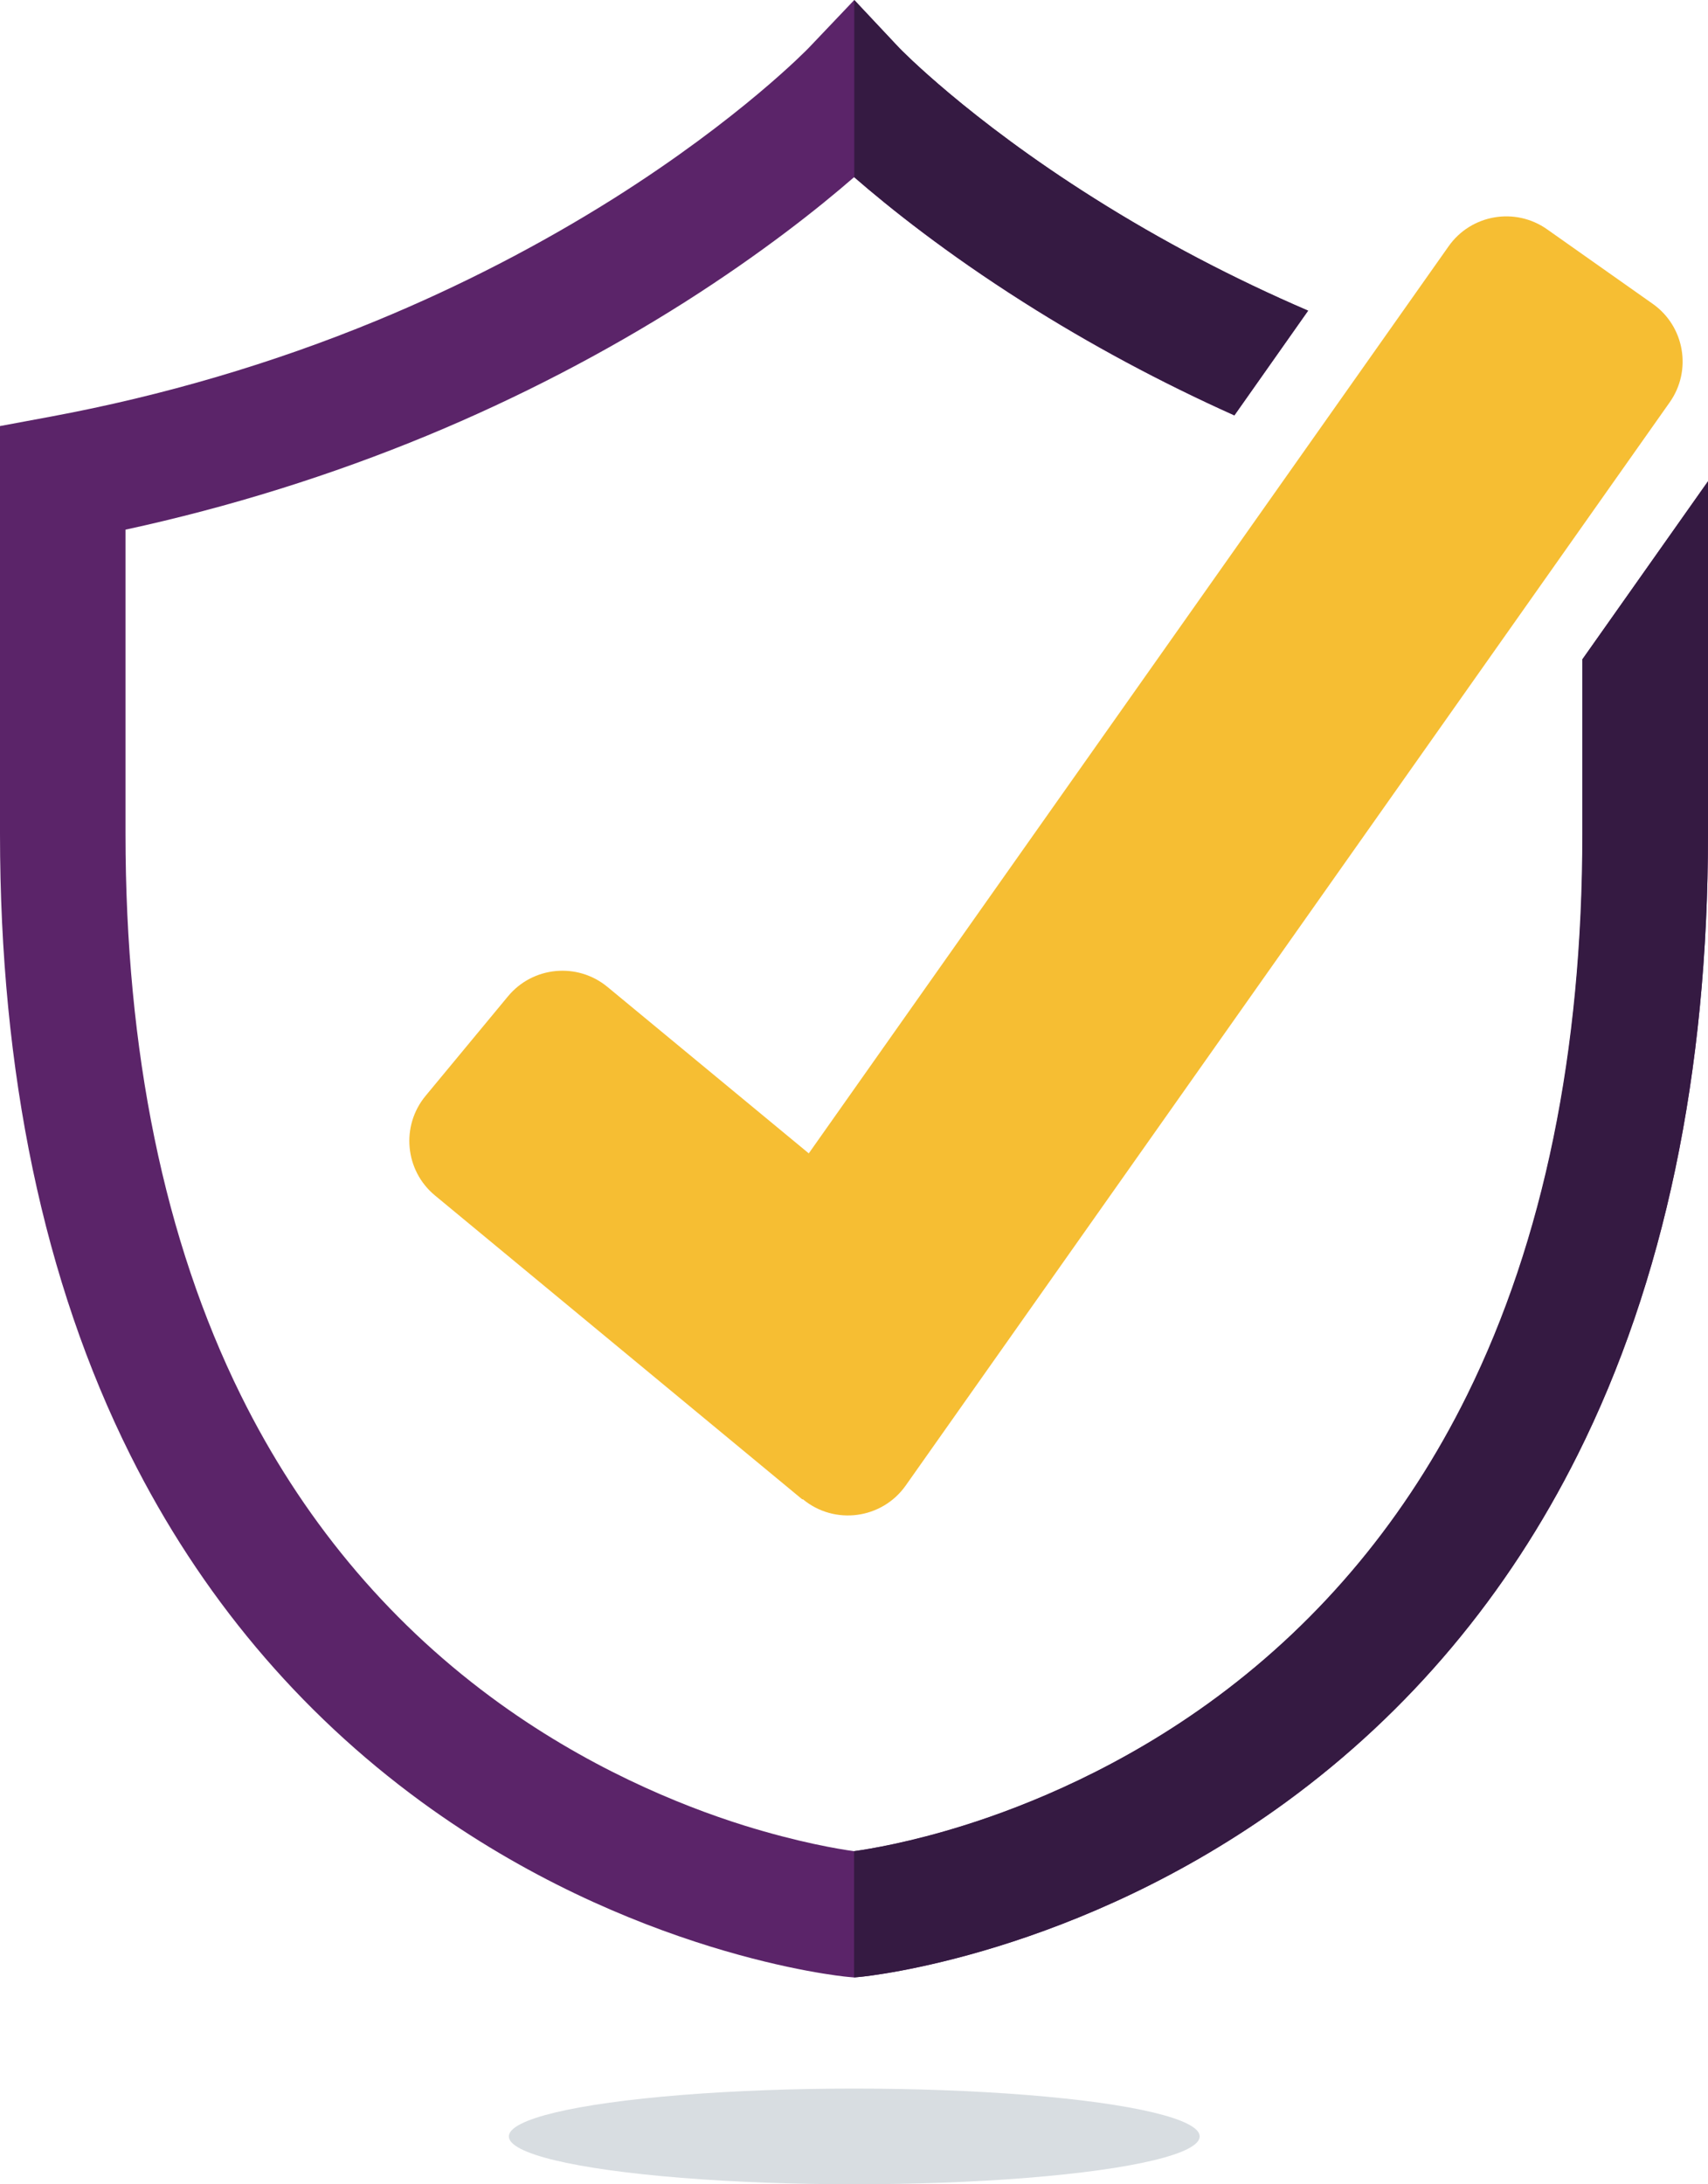
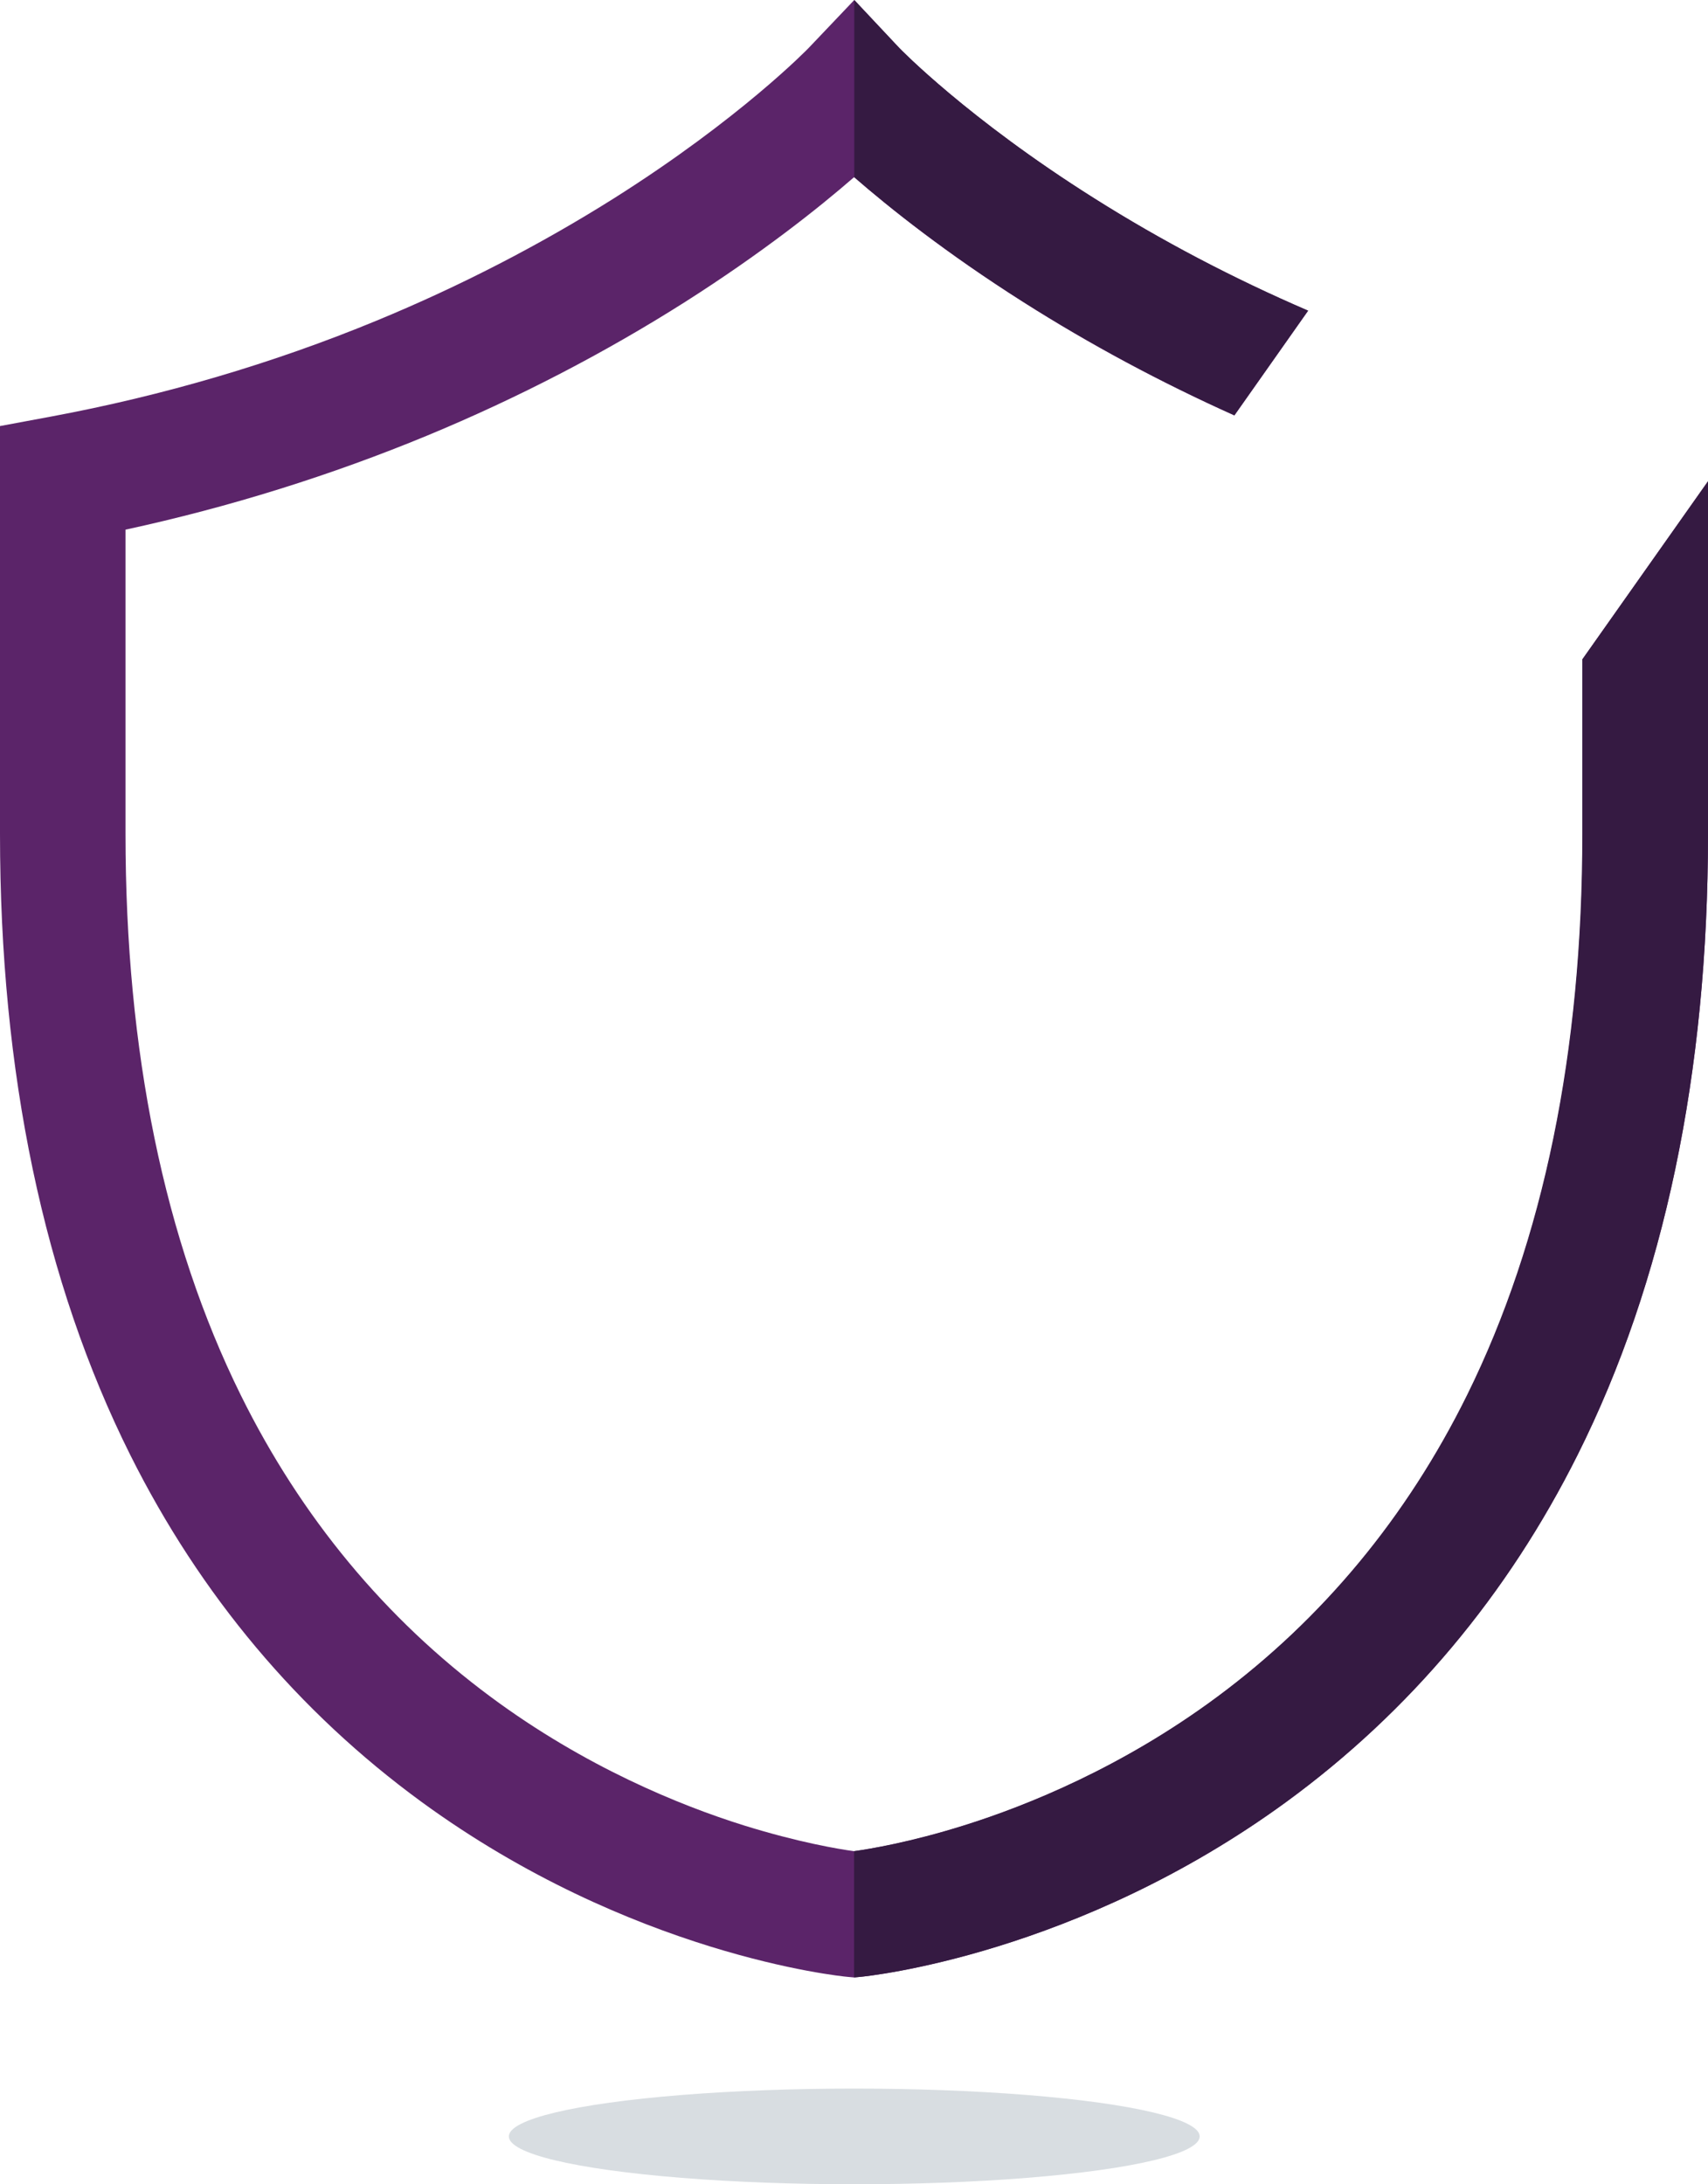
<svg xmlns="http://www.w3.org/2000/svg" id="Livello_1" version="1.1" viewBox="0 0 949.9 1214.4">
  <defs>
    <style>
      .st0 {
        fill: #d8dde1;
      }

      .st1 {
        fill: #f6be33;
      }

      .st2 {
        fill: #5b2469;
      }

      .st3 {
        fill: #351a42;
      }
    </style>
  </defs>
  <g>
    <path class="st2" d="M880.2,366.6v97.1c0,121.1-21.6,226-64.1,312-33.6,67.9-80.3,124.3-139,167.8-52.6,39-105.5,60.4-140.6,71.4-30.4,9.6-53.2,13.3-61.5,14.4-8.3-1.1-31-4.9-61.5-14.4-35.1-11-88-32.4-140.6-71.4-58.7-43.5-105.5-100-139-167.8-42.5-86-64.1-191-64.1-312v-169.2c57.7-12.5,114.1-30.1,168-52.4,50.2-20.8,98.4-45.8,143.2-74.2,42.6-27.1,74.1-52.1,94-69.4,19.9,17.3,51.4,42.4,94,69.4,37.1,23.6,76.5,44.7,117.5,63.1l41-58.2c-41.6-17.9-81.6-38.9-119-62.5-70.5-44.4-108-83.2-108.3-83.5L475.1,0l-25.4,26.7c-.4.4-37.8,39.1-108.3,83.6-41.3,26-85.7,48.9-132,68-57.7,23.8-118.6,41.7-180.9,53.3l-28.5,5.3v226.8c0,132.9,24.4,249.1,72.4,345.2,39,78,93.5,142.9,161.9,192.9,116.4,85,232.4,97,237.3,97.4l3.3.3,3.3-.3c4.9-.5,120.9-12.4,237.3-97.4,68.4-50,122.9-114.9,161.9-192.9,48.1-96.1,72.5-212.3,72.5-345.2v-196l-69.8,98.9Z" />
    <path class="st3" d="M569,167.8c-42.5-27-74-52-93.9-69.3V0l25.1,26.7c.3.3,37.8,39.1,108.3,83.5,37.4,23.6,77.4,44.6,119,62.5l-41,58.2c-41-18.4-80.4-39.6-117.5-63.1Z" />
    <path class="st3" d="M949.9,267.7v196c0,132.9-24.4,249.1-72.5,345.2-39,78-93.5,142.9-161.9,192.9-116.4,85-232.4,97-237.3,97.4l-3.2.3v-70.2c8.4-1.2,31.1-4.9,61.3-14.4,35.1-11,88-32.4,140.6-71.4,58.7-43.5,105.5-100,139-167.8,42.5-86,64.1-191,64.1-312v-97.1l69.8-98.9Z" />
-     <path class="st1" d="M446.2,833.7l-204.3-169c-16.7-13.8-19.1-38.6-5.2-55.4l45.8-55.3c13.8-16.7,38.6-19.1,55.4-5.2l111.9,92.5,355.8-504.3c12.5-17.8,37.1-22,54.8-9.5l58.7,41.4c17.8,12.5,22,37.1,9.5,54.8l-424.9,602.3c-13.2,18.7-39.6,22.2-57.2,7.6Z" />
  </g>
  <ellipse class="st0" cx="475.1" cy="1187.9" rx="192.1" ry="26.6" />
</svg>